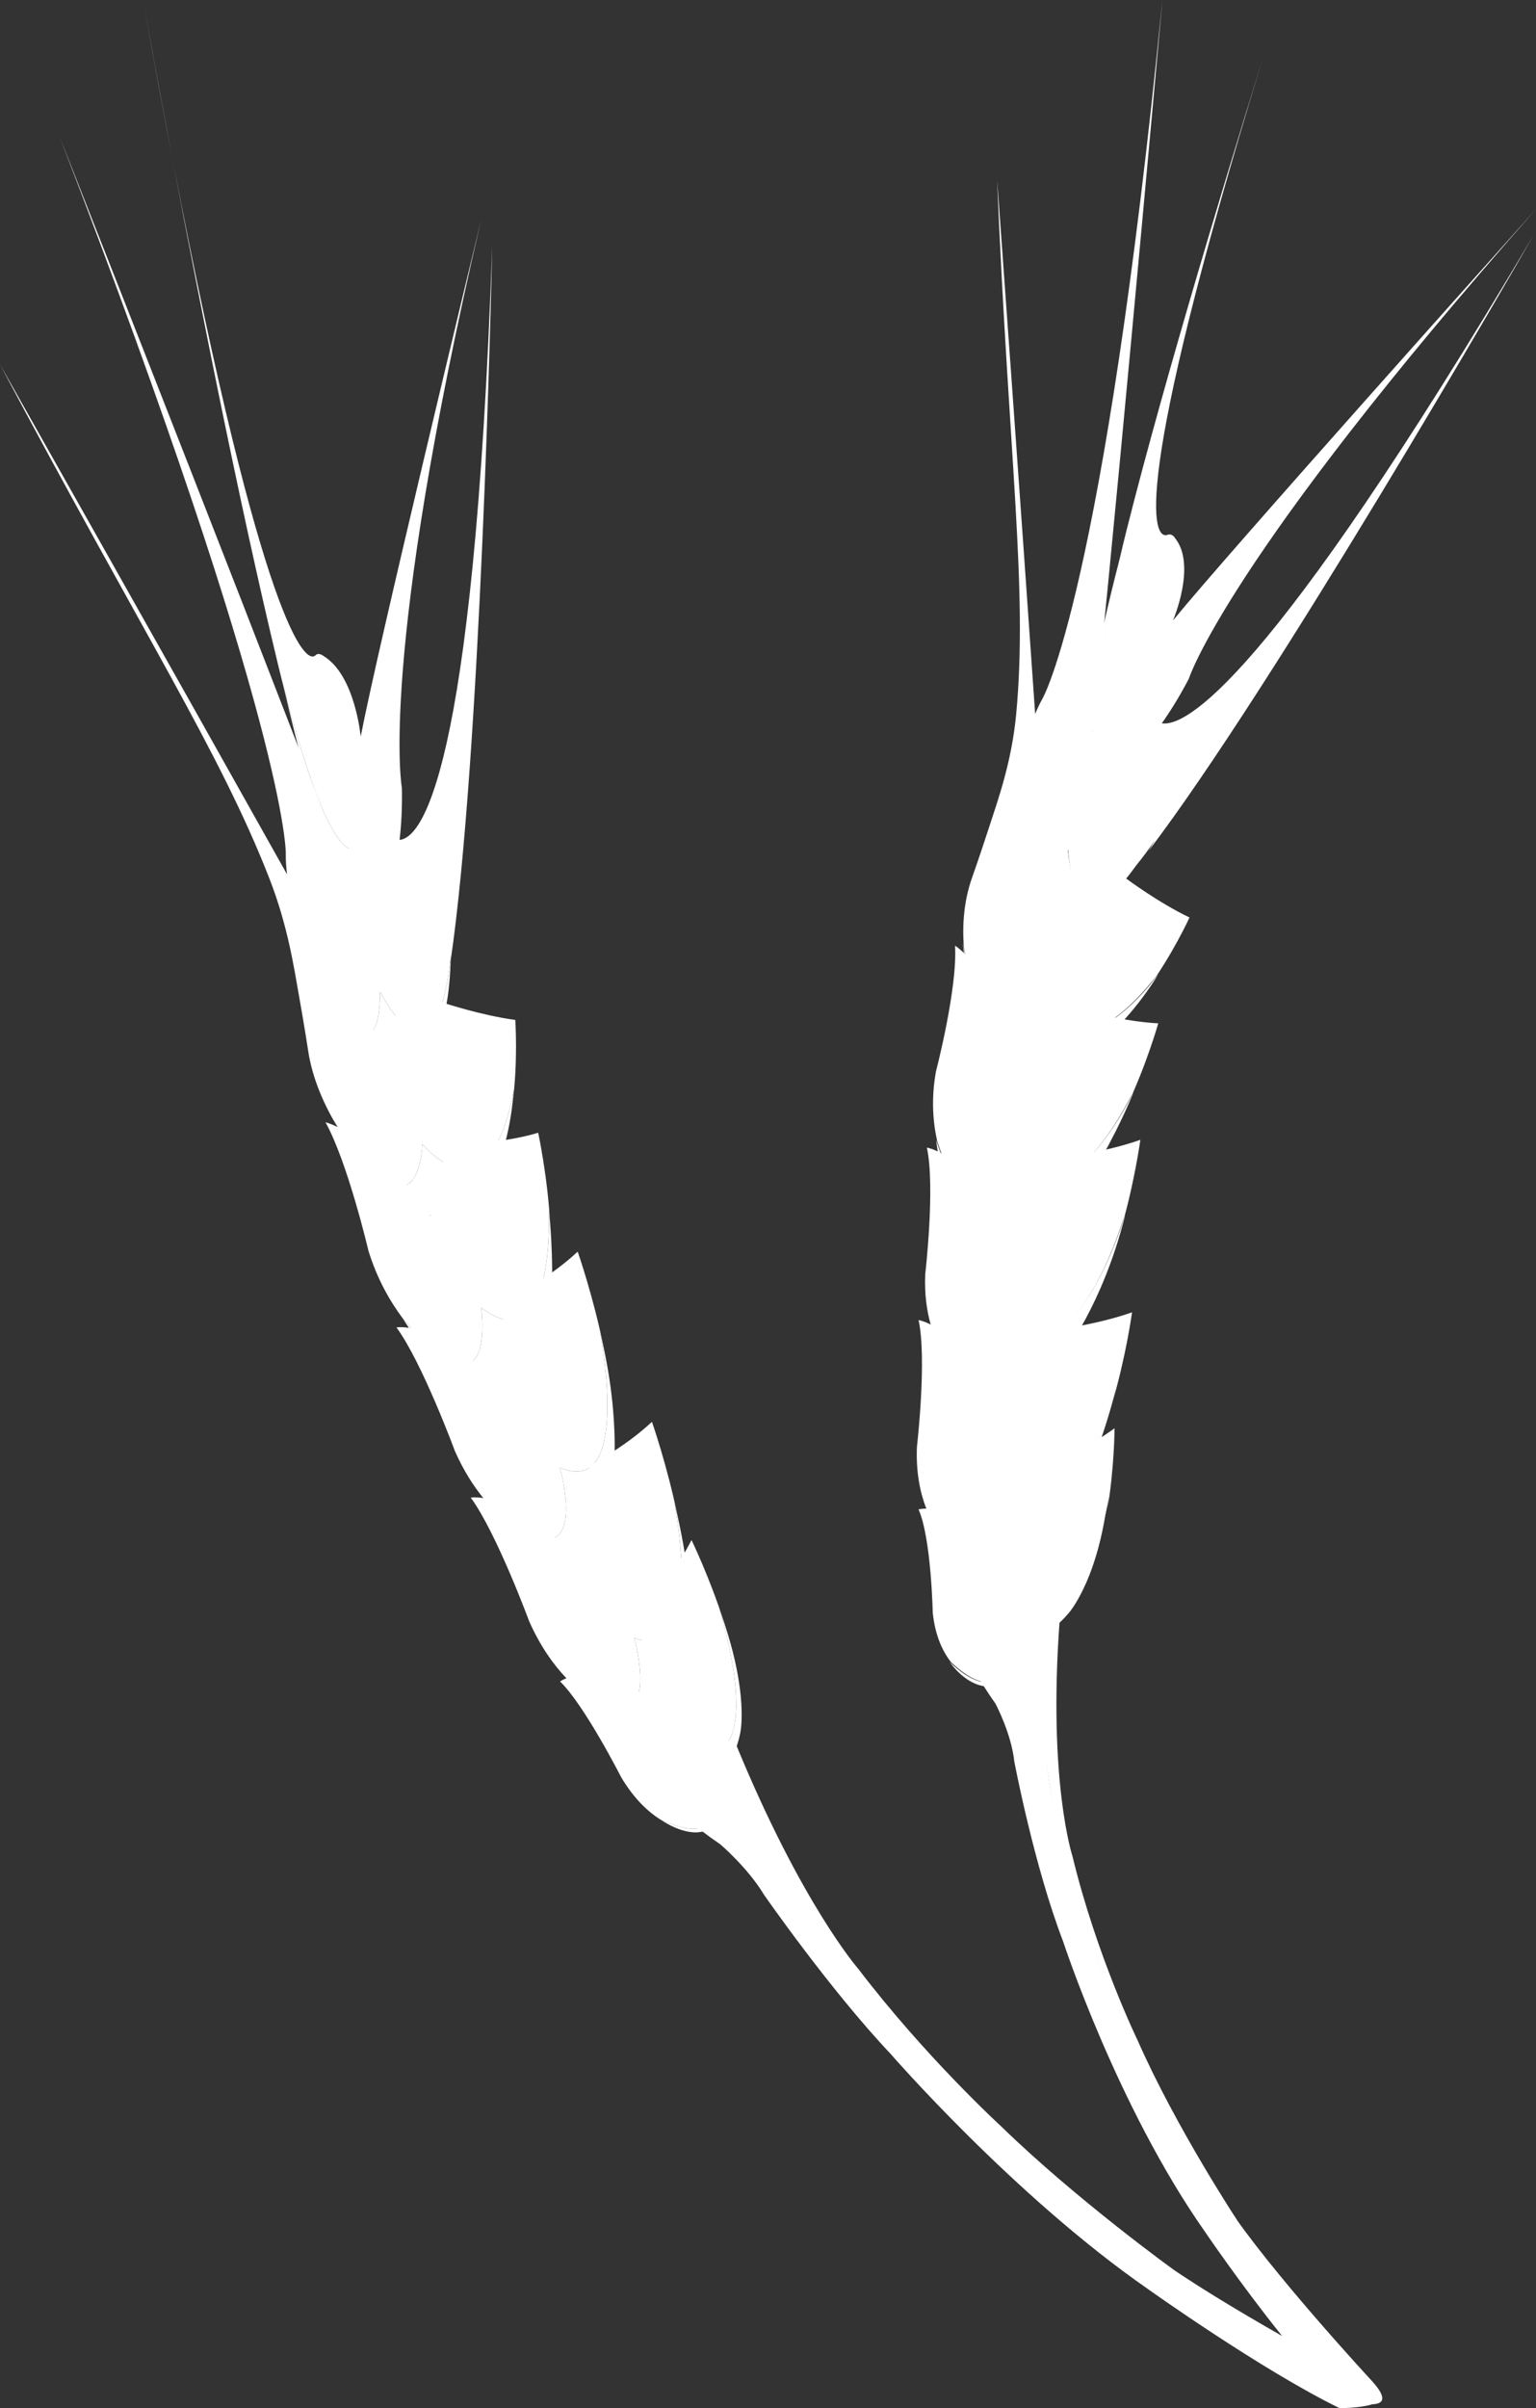
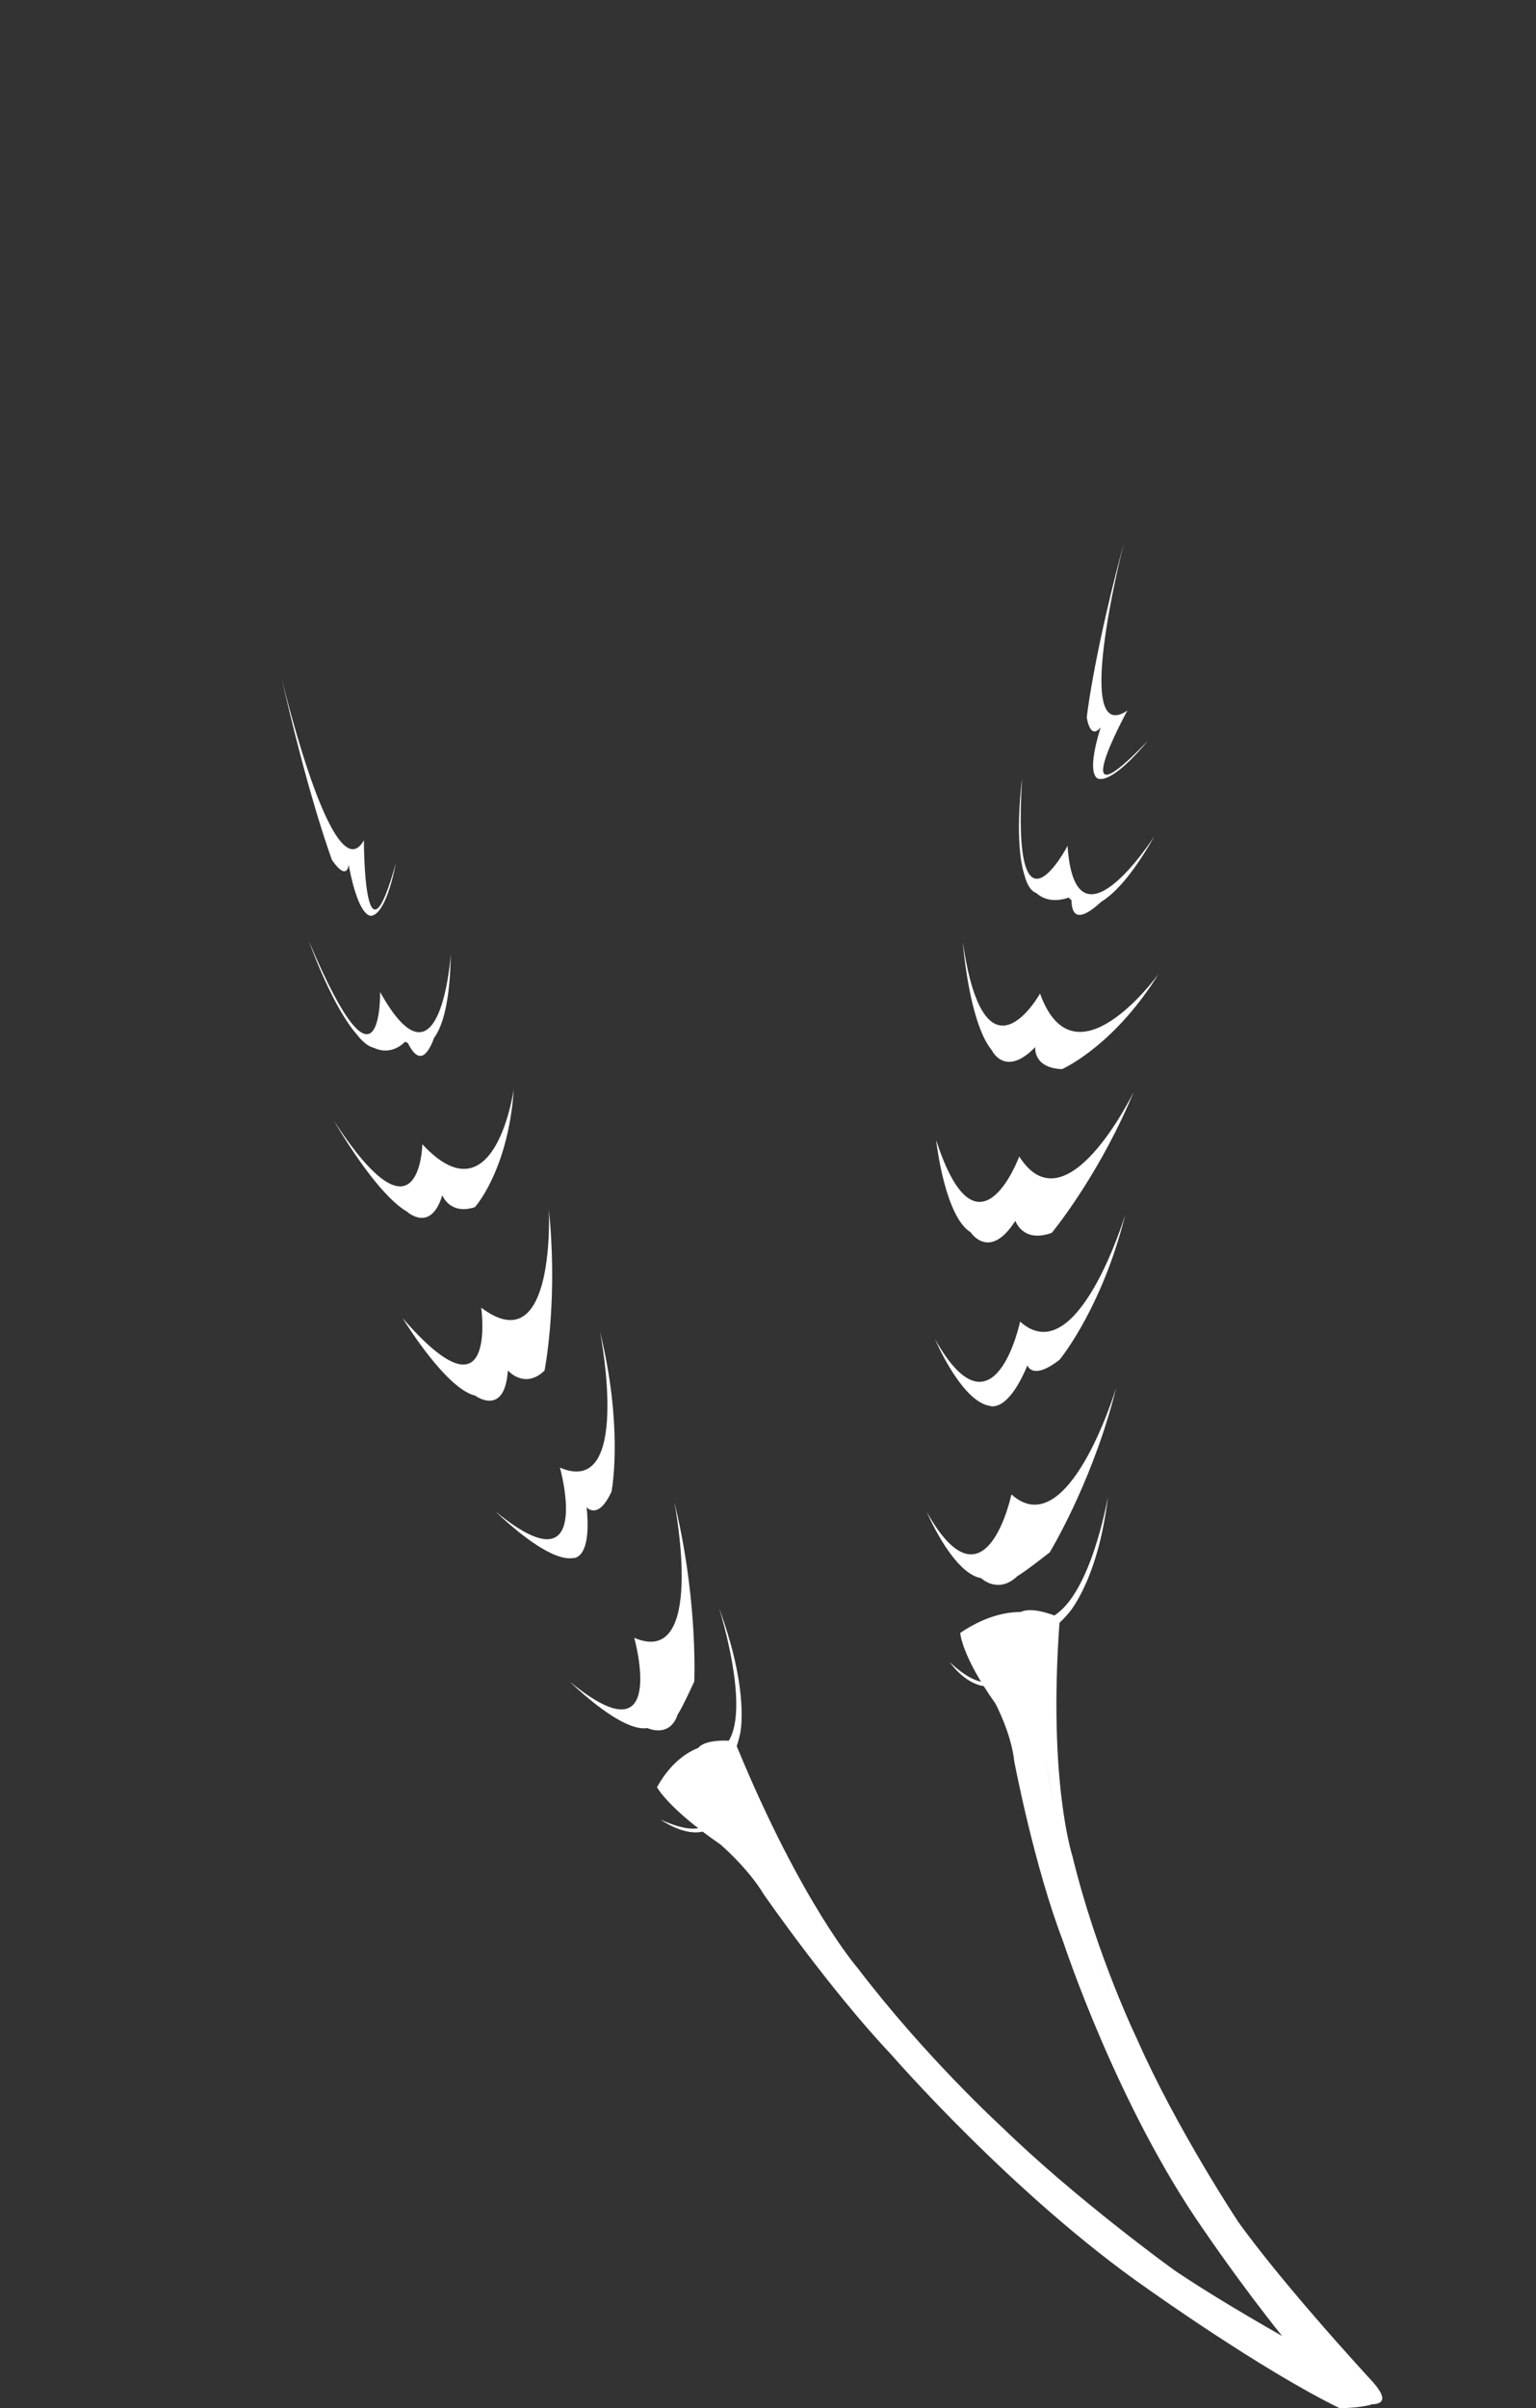
<svg xmlns="http://www.w3.org/2000/svg" fill="#000000" height="500" preserveAspectRatio="xMidYMid meet" version="1" viewBox="0.0 -0.0 319.1 500.0" width="319.1" zoomAndPan="magnify">
  <rect x="0.0" y="-0.0" width="319.1" height="500.0" fill="#333333" stroke="none" />
  <g id="change1_1">
    <path d="M285.038,494.381s-21.35-23.024-30.2-36.552c0,0-15.552-22.152-26.733-50.652,0,0-10.274-30.061-11.094-45.319,0,0-.999-12.633,2.319-25.246,0,0-7.938-5.632-19.843,2.424,0,0,.195,4.63,7.306,14.667,0,0,3.285,6.109,3.925,12.024,0,0,4.083,21.624,10.157,37.411,0,0,11.154,34.093,29.278,59.98,0,0,7.49,11.061,16.203,21.898-8.949-5.099-19.467-11.38-26.323-16.418,0,0-23.839-16.498-46.865-40.572,0,0-22.971-25.884-30.824-40.439,0,0-6.779-11.948-9.811-25.269,0,0-9.511-2.909-16.049,8.757,0,0,2.336,4.434,13.194,11.889,0,0,5.705,4.873,9.028,10.412,0,0,13.66,19.686,26.311,33.06,0,0,25.621,29.516,53.436,48.812,0,0,23.47,16.754,39.841,24.751,0,0,4.273,.005,6.809-.811,2.216-.066,3.255-1.152-.064-4.808Z" fill="#ffffff" />
  </g>
  <g id="change2_1">
    <path d="M243.878,471.303c-7.227-3.997-16.075-11.547-24.875-18.842-16.422-13.613-29.294-27.871-29.294-27.871-15.31-16.13-30.324-40.714-30.324-40.714l-5.793-8.841s-1.337-2.766-3.731-3.614c.563,6.56-2.074,8.043-2.074,8.043-3.663,2.618-9.097-.693-10.329-1.512-.033-.022-.066-.044-.093-.06-.083-.055-.132-.093-.154-.11,11.018,5.064,12.116-.995,11.253-6.604-.887,0-1.877,.28-2.962,1.003-.276,.184-.355-.902-.513-2.437-.25-2.433-.263-3.016-.391-5.365-.159-2.897,4.54-3.057,6.815-2.965,4.312-7.122-1.74-26.605-2.025-27.51,.368,.99,.704,1.947,1.017,2.876,.044,.143,.093,.286,.137,.424,1.804,5.456,2.728,9.927,3.168,13.409,.05,.396,.094,.781,.132,1.149,.022,.187,.038,.368,.055,.55,.093,.99,.143,1.886,.165,2.684,.093,3.25-.286,4.873-.286,4.873-.21,1.025-.459,1.906-.73,2.668,13.546,32.87,25.224,46.207,25.224,46.207,14.087,18.458,29.698,32.728,29.698,32.728,15.577,15.164,35.909,29.831,35.909,29.831ZM72.428,179.566c2.238,11.764,4.862,10.549,4.862,10.549,2.772-.66,4.477-8.492,4.856-10.444,.017-.071,.027-.143,.039-.198,.022-.099,.033-.17,.039-.209-6.666,24.067-6.622-4.807-6.622-4.807-6.11,10.912-16.109-29.584-17.066-33.544,.242,1.089,.489,2.145,.731,3.184,.006,.028,.011,.061,.022,.088,5.379,23.039,9.691,34.396,9.691,34.396,3.179,4.57,3.448,.985,3.448,.985Zm5.126,37.944c3.338,1.617,5.802-.402,6.611-1.221,.187,.104,.379,.203,.577,.292,2.029,4.086,3.839,3.256,5.456-1.122,1.463-1.985,3.135-6.347,3.415-15.906,.016-.451,.027-.918,.033-1.391,0,0-2.073,30.376-14.679,7.81,0,0,.456,25.486-14.762-10.494,.116,.324,2.222,6.259,5.181,11.94,1.457,2.805,3.129,5.544,4.867,7.518,0,0,1.606,2.183,3.3,2.574Zm14.338,30.645s1.512,4.169,6.759,2.491c0,0,6.176-6.781,7.832-21.686,.099-.902,.187-1.831,.248-2.794-.187,1.265-4.235,27.285-18.991,11.412,0,0-.456,22.577-18.326-4.812,.126,.22,.737,1.276,1.677,2.788,2.832,4.548,8.673,13.249,13.453,16.005,0,0,4.928,4.565,7.348-3.404Zm13.618,36.393s3.481,4.009,7.617,.022c0,0,2.585-12.98,1.16-30.596-.077-.94-.165-1.892-.264-2.86,0,0,1.523,32.114-14.052,20.394,0,0,3.52,25.057-16.324,2.178,.011,.011,.027,.044,.049,.083q.006,.006,.006,.011c.808,1.303,9.102,14.586,15.004,15.988,0,0,6.138,4.548,6.803-5.219Zm16.357,28.396s2.376,2.843,5.175-3.245c0,0,2.26-11.478-1.562-29.567,0-.011-.006-.027-.011-.039-.242-1.155-.511-2.337-.809-3.547,.28,1.474,6.506,34.539-8.332,28.17,0,0,7.315,26.152-13.392,9.091,.066,.066,.588,.583,1.419,1.347,.066,.055,.127,.11,.193,.17,3.19,2.898,10.34,8.866,14.514,8.167,0,0,3.938,.473,2.805-10.549Zm18.931,42.998s.632-.72,3.432-6.814c0,0,.731-15.383-3.421-34.165-.022-.099-.044-.203-.066-.303-.209-.918-.424-1.842-.654-2.777,.28,1.474,6.506,34.539-8.327,28.17,0,0,7.315,26.152-13.398,9.091,.072,.072,.638,.632,1.54,1.452,.082,.077,.17,.154,.258,.231,3.278,2.948,10.224,8.646,14.316,7.964,0,0,4.675,2.216,6.319-2.849Zm84.969-206.956s1.204-11.429,6.99-33.516c.242-.918,.489-1.853,.748-2.81-.814,3.223-10.554,42.465,.704,34.869-.253,.468-13.612,25.002,4.202,6.319-.022,.022-.05,.061-.094,.116-.06,.072-.137,.17-.236,.286-1.397,1.688-6.688,7.799-9.674,7.485,0,0-3.146,.215,.264-10.769-.126,.187-2.002,2.865-2.904-1.98Zm-10.457,36.448c2.381,2.15,5.439,1.38,6.699,.924h.006c.17,.193,.363,.385,.572,.555,.093,4.163,2.381,3.844,6.187,.325,2.244-1.364,5.516-4.433,9.658-11.253,.011-.011,.022-.022,.027-.039,.456-.742,.919-1.534,1.391-2.376-.676,1.05-16.505,25.305-18.067,2.051,0,0-11.682,22.374-9.454-13.876-.066,.473-.495,3.899-.616,8.057-.115,4.048,.072,8.783,1.188,12.127,0,0,.627,2.865,2.409,3.503Zm-15.008,12.957c.586,5.004,2.191,15.388,5.735,19.646,0,0,2.715,5.866,9.031-.631,0,0-.513,4.339,5.56,4.576,0,0,9.487-4.131,18.416-17.234,.011-.012,.017-.023,.028-.04,.535-.787,1.076-1.614,1.606-2.47-.744,1.012-17.543,23.661-24.613,4.05,0,0-11.475,20.566-16.039-10.633,.017,.226,.096,1.209,.265,2.655,.006,.029,.006,.052,.011,.081Zm-5.814,38.386c.139,1.233,1.953,15.895,7.175,19.092,0,0,3.9,6.031,9.278-2.399,0,0,1.523,4.687,7.56,2.505,0,0,8.877-10.695,15.985-26.825,.006-.022,.017-.05,.033-.078,.346-.787,.692-1.596,1.027-2.41-.34,.697-14.115,28.727-23.801,13.452,0,0-8.614,23.343-17.268-3.42,0,0,0,.017,.006,.045,0,.011,0,.022,.006,.039Zm11.088,55.112s3.671,1.705,7.866-8.412c0,0,.986,3.292,6.696-1.175,0,0,7.604-9.197,12.539-26.065,.006-.011,.011-.022,.011-.033,.379-1.298,.746-2.635,1.086-4.022-.262,.863-10.116,32.783-21.848,22.215,0,0-5.364,25.502-17.67,3.671,.033,.084,.329,.769,.824,1.788,1.744,3.576,5.988,11.286,10.495,12.032Zm-1.766,35.766s3.544,3.466,7.603-.455c0,0,.971-.433,6.655-4.88,0,0,8.147-13.366,13.066-31.307,.261-.937,.505-1.886,.743-2.851-.261,.86-10.071,32.638-21.757,22.117,0,0-5.341,25.384-17.586,3.655,.033,.083,.327,.76,.821,1.775,.039,.072,.072,.144,.111,.222,1.797,3.633,5.945,10.992,10.343,11.724Zm32.473,95.858s-8.487-17.486-13.487-38.135c0,0-5.08-15.403-2.689-48.456,.629-.578,1.292-1.267,1.985-2.094,0,0,1.309-1.479,2.909-4.785,.451-.924,.924-1.991,1.397-3.217,1.215-3.135,2.436-7.271,3.278-12.54,.028-.159,.055-.319,.083-.484,.149-.968,.28-1.974,.401-3.014-.231,1.321-3.602,19.861-11.118,24.626-2.184-.813-6.859-2.188-8.084,.392-.993,2.092-1.258,2.604-2.172,4.808-.576,1.391-1.016,2.364-.658,2.293,1.408-.281,2.512-.207,3.381,.08-1.827,5.177-5.791,10.114-14.173,2.126,0,0,.027,.044,.088,.126,.016,.027,.039,.055,.066,.093,.786,1.078,4.543,5.78,9.41,4.669,0,0,3.284-.449,5.859-6.352,1.938,1.512,1.93,4.355,1.93,4.355l1.461,9.583s2.991,26.295,10.298,45.307c0,0,5.81,16.592,15.405,33.765,5.141,9.202,10.139,18.732,15.311,24.549,0,0-12.852-19.442-20.879-37.696Zm-6.123-112.725c.006-.022,.006-.049,.011-.072,0,0-.006,.027-.011,.072Z" fill="#ffffff" />
  </g>
  <g id="change3_1">
-     <path d="M29.996,1.573c.776,4.29,2.909,16.005,5.846,31.503-1.853-9.603-3.8-20.08-5.846-31.503Zm116.482,362.415s9.003,22.192-9.267,13.794c.022,.017,.072,.055,.154,.11-2.64-1.617-5.593-4.334-8.316-8.882,0,0-7.601-14.96-12.694-19.888,0,0,.444-.333,1.319-.667-2.672-2.805-5.441-6.641-7.749-11.856,0,0-6.776-18.359-12.127-25.651,0,0,.911-.177,2.614,.092-2.076-2.544-4.134-5.748-5.914-9.777,0,0-6.776-18.359-12.133-25.651,0,0,1.112-.217,3.178,.193-.608-.656-1.239-1.359-1.897-2.118,.011,.011,.027,.044,.049,.083-2.695-3.597-5.379-8.288-7.166-14.129,0,0-4.279-18.265-8.904-26.619,0,0,.888,.192,2.475,.958-2.686-4.425-5.224-9.954-6.115-16.011,0,0-.539-3.707-1.886-11.308-1.061-5.967-2.326-14.514-6.16-24.326-10.257-26.267-26.234-50.714-55.939-106.676,1.496,2.643,36.192,64.066,59.638,105.89-.189-1.459-.287-2.897-.267-4.29,0,0,.715-25.145-46.958-148.81,5.214,13.216,50.549,128.263,59.223,152.138,0,0,.175-2.215,.935-4.418-5.927-2.336-13.225-31.899-14.035-35.253,.242,1.089,.489,2.145,.731,3.184-8.041-32.064-17.325-78.934-23.32-110.476,18.639,96.479,27.527,104.498,29.611,102.419,.671-.677,1.699,.192,1.699,.192,6.534,4.004,7.678,16.714,7.678,16.714,3.415-17.886,23.193-99.768,25.041-107.407-21.439,91.683-16.478,118.093-16.478,118.093,.074,4.152-.128,7.714-.485,10.743,4.293-.319,15.364-12.253,19.24-123.111-.181,8.519-2.409,105.779-8.64,148.288,.016-.451,.027-.918,.033-1.391,0,0-.37,5.419-1.747,9.979,.035,.012,.068,.019,.103,.031,0,0,7.991,2.656,15.048,3.591,0,0,.594,8.69-.567,17.198,.099-.902,.187-1.831,.248-2.794-.085,.572-.958,6.202-3.253,10.734,2.468-.328,5.514-.861,8.33-1.715,0,0,1.952,9.091,2.48,18.788-.077-.94-.165-1.892-.264-2.86,0,0,.369,7.807-1.123,14.318,2.091-1.397,4.743-3.334,7.112-5.563,0,0,3.338,9.531,5.456,20.223-.242-1.155-.511-2.337-.809-3.547,.218,1.146,4.029,21.392-1.263,27.347,.369-.295,.761-.567,1.191-.799,0,0,6.017-3.338,10.851-7.887,0,0,3.179,9.08,5.302,19.453-.209-.918-.424-1.842-.654-2.777,.108,.568,1.098,5.826,1.427,11.71,.731-1.216,1.465-2.511,2.148-3.84,0,0,3.751,7.716,6.743,17.028-.313-.929-.649-1.886-1.017-2.876,.352,1.116,9.487,30.524-2.909,30.084ZM70.27,234.059c-.281-.418-.566-.848-.856-1.293,.076,.132,.33,.572,.724,1.228,.043,.021,.088,.043,.132,.065Zm11.835-23.247c-.966-1.231-2.009-2.821-3.138-4.842,0,0,.1,5.582-1.354,7.833,.726,1.323,1.346,2.459,1.838,3.37,0,0,.547-3.564,2.654-6.362Zm9.91,30.436c-1.314-.82-2.736-2.014-4.275-3.67,0,0-.142,6.911-3.295,8.445,1.599,1.866,3.271,3.986,5.006,6.416,0,0-.248-6.728,2.565-11.191Zm12.574,32.651c-1.342-.319-2.872-1.079-4.617-2.392,0,0,1.187,8.461-1.712,11.059,1.829,1.489,3.794,3.289,5.886,5.468,0,0-1.493-7.938,.443-14.135Zm10.669,45.336c1.372,1.202,2.809,2.566,4.315,4.135,0,0-2.451-13.001,2.983-18.713-1.473,1.062-3.491,1.232-6.228,.058,0,0,3.435,12.283-1.07,14.52Zm19.626,33.461s-1.843-5.958-1.567-12.102c-.492-.131-1.009-.307-1.557-.542,0,0,1.93,6.904,.998,11.303,.688,.405,1.395,.849,2.125,1.342ZM318.465,49.048c-55.461,93.575-72.384,101.896-77.103,101.126,1.804-2.535,3.707-5.599,5.621-9.267,0,0,7.694-24.579,72.076-97.436-6.963,7.766-63.689,71.064-75.37,85.347,0,0,4.933-11.462,.445-17.061,0,0-.594-1.089-1.573-.715-3.025,1.138-7.898-8.706,19.701-98.657-9.119,29.364-22.236,72.901-29.622,103.37,.22-.841,.451-1.699,.687-2.574-.946,3.789-7.491,30.651-3.157,35.007-1.87,1.71-3.162,3.685-3.162,3.685,2.882-23.633,13.288-138.679,14.476-151.874-12.221,123.302-24.892,145.021-24.892,145.021-.577,1.029-1.089,2.112-1.54,3.228-2.986-43.317-7.551-106.148-7.903-110.85,2.436,58.282,6.418,84.742,3.954,110.944-.924,9.801-3.751,17.671-5.56,23.22-2.299,7.067-3.536,10.477-3.536,10.477-2.007,5.577-2.156,11.22-1.633,15.95-1.193-1.182-1.974-1.639-1.974-1.639,.561,8.783-3.954,26.102-3.954,26.102-1.028,5.648-.638,10.582,.28,14.586-.006-.028-.006-.044-.006-.044,.286,.88,.567,1.699,.853,2.475-1.826-1.023-3.019-1.193-3.019-1.193,1.771,8.09-.341,26.295-.341,26.295-.176,4.092,.313,7.551,1.138,10.444-1.54-.786-2.519-.924-2.519-.924,1.765,8.09-.341,26.295-.341,26.295-.225,5.291,.66,9.531,1.941,12.842-1.017,.011-1.611,.159-1.611,.159,2.64,5.94,2.953,21.444,2.953,21.444,.495,4.823,2.084,8.14,3.894,10.406-.061-.083-.088-.126-.088-.126,13.898,13.244,15.653-9.042,15.653-9.042,11.797,4.334,16.885-23.649,17.171-25.283-.121,1.039-.253,2.046-.401,3.014,1.529-9.179,1.54-17.248,1.54-17.248-1.303,.94-2.64,1.831-3.932,2.656,2.447-5.181,3.982-10.037,4.174-10.659-.236,.94-.473,1.864-.726,2.777,2.893-9.801,4.119-18.848,4.119-18.848-6.902,2.414-14.382,3.388-14.382,3.388-.528,.066-1.045,.176-1.545,.313,8.107-3.531,14.063-22.83,14.267-23.496-.335,1.369-.698,2.689-1.072,3.971,3.14-10.23,4.46-19.992,4.46-19.992-3.382,1.182-6.902,2.018-9.614,2.563,4.312-4.911,7.54-11.368,7.892-12.072-.324,.786-.654,1.567-.99,2.326,4.048-8.574,6.429-17.006,6.429-17.006-3.162-.159-6.396-.676-8.97-1.182,4.29-3.135,7.755-7.606,8.266-8.277-.501,.792-1.017,1.562-1.529,2.293,5.175-7.045,8.728-14.806,8.728-14.806-6.457-3.091-13.018-7.986-13.018-7.986-.121-.094-.248-.17-.368-.259,3.256-3.327,5.973-7.491,6.242-7.914-.473,.841-.935,1.633-1.391,2.376,25.926-34.072,74.985-119.138,79.886-127.674Zm-118.077,148.959c-.071-.693-.11-1.16-.121-1.303,.072,.484,.149,.951,.22,1.408-.033-.033-.066-.072-.099-.104Zm11.352,42.36c1.083,1.71,2.222,2.865,3.382,3.575-4.845,4.785-7.166,12.193-7.166,12.193-1.012-2.574-2.079-4.779-3.157-6.666,4.075-1.336,6.941-9.102,6.941-9.102Zm-4.488,82.113c-.484-.665-.962-1.281-1.446-1.859,3.014-3.536,4.411-10.186,4.411-10.186,.423,.385,.847,.704,1.265,.973-3.195,5.274-4.229,11.071-4.229,11.071Zm-1.023-30.53c-.726-1.853-1.485-3.509-2.255-4.999,5.478-.501,7.969-12.331,7.969-12.331,2.123,1.908,4.18,2.409,6.127,1.952-8.046,3.228-11.841,15.378-11.841,15.378Zm4.29-71.619c-.539-2.678-1.171-5.071-1.848-7.21,3.822-.324,7.254-6.308,7.254-6.308,.72,1.941,1.54,3.437,2.436,4.576-4.878,2.992-7.843,8.943-7.843,8.943Zm7.007-33.995c-.05-1.029-.121-2.326-.215-3.855,2.337-1.771,4.592-6.083,4.592-6.083,.148,2.249,.434,4.048,.825,5.472-3.151,1.776-5.203,4.466-5.203,4.466Z" fill="#ffffff" />
-   </g>
+     </g>
  <g id="change4_1">
-     <path d="M70.533,149.51c.351,5.376,2.81,11.211,2.81,11.211l-.646,7.903c-1.371-1.705-6.355-16.109-6.355-16.109,1.71,12.672,3.943,18.527,3.943,18.527-8.236-9.49-9.978-38.678-9.978-38.678,2.58,8.667,7.821,7.864,7.821,7.864,3.864,.084,5.849,14.741,5.849,14.741,0,0-3.796-10.835-3.444-5.459Zm11.223-11.21c-6.99,7.788-7.051,33.28-7.051,33.28,.429-1.501,1.325-5.758,1.49-6.523-.28,1.595-.39,4.24-.423,6.968,.467-.17,.984-.242,1.556-.182,.957-5.989,1.881-10.78,1.881-10.78,.049,3.52-.094,7.645-.264,11.231,.424,.192,.874,.445,1.353,.77,2.326-14.388,1.457-34.765,1.457-34.765Zm-3.457,46.111c.36,4.95-2.677,6.845-2.677,6.845l2.449,9.222c1.965,.539,7.67-5.957,7.67-5.957-.606,10.191-3.267,12.484-3.267,12.484,11.931,4.008,8.085-28.108,8.085-28.108-2.742,4.609-9.916-.022-9.916-.022-6.361-6.379-7.074,5.395-7.074,5.395,0,0,4.369-4.809,4.729,.141Zm-6.658,6.451c.291,.764,2.618,6.93,3.63,9.289-.137-.803-4.757-26.652-17.451-46.067,0,0,2.37,21.725,9.548,41.271,.852,1.529,1.677,3.008,2.469,4.427-1.16-4.675-3.003-12.463-3.833-17.985,0,0,5.577,15.273,9.108,27.043,0,0-1.419-12.16-3.47-17.979Zm16.134,27.688c.256,4.305-3.686,6.926-3.686,6.926l2.738,7.476c2.478-.121,10.002-7.664,10.002-7.664-1.187,9.276-4.667,12.137-4.667,12.137,15.017-.08,13.288-23.616,13.288-23.616-3.677,4.952-14.466-.916-14.466-.916-7.832-3.741-9.221,6.98-9.221,6.98,0,0,5.755-5.628,6.011-1.323Zm-24.816-20.776s2.805,24.561,14.562,40.349c0,0-4.018-11.047-5.281-18.138,0,0,6.471,11.919,10.484,21.331,0,0-1.319-10.5-3.714-15.033,0,0,3.012,5.343,4.275,7.247,0,0-4.722-22.117-20.326-35.756Zm33.753,52.77c.961,4.634-1.913,9.133-1.913,9.133l3.604,7.11c2.07-1.147,7.117-12.53,7.117-12.53,.602,10.698-1.84,15.272-1.84,15.272,12.661-6.233,7.132-31.436,7.132-31.436-2.247,6.956-12.369,4.91-12.369,4.91-7.258-.914-6.576,11.457-6.576,11.457,0,0,3.885-8.551,4.845-3.916Zm-24.539-12.719s6.615,25.892,19.269,38.463c0,0-5.302-10.519-7.594-17.808,0,0,7.523,10.474,12.538,19.194,0,0-2.929-11.02-5.734-15.031,0,0,3.466,4.649,4.862,6.229,0,0-7.81-22.418-23.34-31.048Zm37.771,45.146c1.614,4.709-.03,10.841-.03,10.841l4.273,6.35c1.548-2.113,3.831-16.717,3.831-16.717,2.363,11.533,1.096,17.571,1.096,17.571,9.599-12.058,.565-37.541,.565-37.541-.689,8.581-9.582,10.482-9.582,10.482-6.281,1.971-3.561,15.314-3.561,15.314,0,0,1.794-11.009,3.408-6.3Zm-22.905-3.937s10.07,25.797,22.924,34.447c0,0-6.296-9.407-9.494-16.493,0,0,8.162,8.446,13.905,15.991,0,0-4.382-10.932-7.444-14.198,0,0,3.73,3.697,5.181,4.864,0,0-10.475-21.48-25.072-24.611Zm48.071,19.78c-.693,8.58-9.586,10.477-9.586,10.477-6.281,1.974-3.558,15.317-3.558,15.317,0,0,1.793-11.011,3.41-6.303,1.611,4.713-.033,10.846-.033,10.846l4.273,6.347c1.551-2.112,3.833-16.714,3.833-16.714,1.452,7.089,1.529,12.105,1.38,14.91,.374-.809,.83-1.578,1.386-2.277,0,0,.731-.94,1.815-2.48,3.206-12.837-2.92-30.123-2.92-30.123Zm-32.642,15.556s10.07,25.797,22.924,34.447c0,0-6.296-9.407-9.494-16.493,0,0,8.162,8.446,13.905,15.991,0,0-4.382-10.932-7.443-14.198,0,0,3.73,3.697,5.181,4.864,0,0-10.475-21.48-25.072-24.611Zm36.287,31.282c1.853,3.884,1.35,10.367,1.35,10.367l4.131,4.439c.937-2.607,.864-17.427,.864-17.427,3.301,10.117,3.079,16.367,3.079,16.367,5.944-15.173-4.317-36.076-4.317-36.076,.551,8.46-6.131,13.661-6.131,13.661-4.639,4.275-.831,15.984-.831,15.984,0,0,.002-11.199,1.855-7.316Zm-18.328,4.96s11.107,20.808,22.208,24.177c0,0-6.093-6.589-9.48-12.14,0,0,7.424,4.961,12.85,9.981,0,0-4.796-8.774-7.593-10.729,0,0,3.372,2.112,4.649,2.674,0,0-10.876-16.531-22.634-13.964ZM241.015,124.402c-2.216,4.806-2.587,10.69-2.587,10.69l-4.396,6.689c-.531-1.93,1.45-16.108,1.45-16.108-4.36,11.611-4.962,17.441-4.962,17.441-3.543-10.937,8.651-36.973,8.651-36.973-1.601,8.396,3.911,9.384,3.911,9.384,3.742,1.319-1.294,14.751-1.294,14.751,0,0,1.444-10.68-.772-5.875Zm-6.417,20.592c1.111-1.149,3.844-4.361,4.499-5.131-1.017,1.309-2.365,3.547-3.674,5.879,.534,0,1.078,.104,1.611,.341,3.69-4.801,6.814-8.613,6.963-8.794-1.622,3.091-3.723,6.644-5.599,9.713,.33,.302,.654,.676,.962,1.116,9.119-11.808,17.979-29.881,17.979-29.881-10.389,4.471-22.374,26.08-22.742,26.757Zm-2.6,12.373c-2.004,4.436-5.88,5.111-5.88,5.111l-1.994,8.838c1.667,1.104,10.345-2.728,10.345-2.728-5.446,8.699-9.143,9.844-9.143,9.844,9.771,7.342,21.3-21.927,21.3-21.927-4.879,3.14-9.697-3.214-9.697-3.214-3.189-7.617-9.494,2.43-9.494,2.43,0,0,6.567-2.789,4.562,1.647Zm-5.606-33.063s-8.024,19.717-10.312,39.093c.11,1.617,.215,3.179,.313,4.68,1.089-4.455,2.997-11.858,4.812-16.951,0,0-1.815,15.13-3.96,26.537,0,0,4.4-11.066,5.164-16.813-.077,.759-.743,6.924-.874,9.295,0,0,8.09-24.474,4.856-45.842Zm-1.374,65.913c-1.799,3.84-6.906,4.857-6.906,4.857l-.879,7.407c2.483,.693,13.441-3.466,13.441-3.466-5.58,7.714-10.348,9.09-10.348,9.09,14.739,4.769,24.254-16.33,24.254-16.33-5.957,3.137-13.725-5.461-13.725-5.461-5.886-5.789-12.351,3.121-12.351,3.121,0,0,8.314-3.057,6.515,.782Zm-14.4-26.13s-8.95,22.341-4.959,39.909c0,0,1.328-10.937,3.468-17.533,0,0,.659,12.488,.105,21.996,0,0,3.708-9.589,3.523-14.318,0,0,.404,5.634,.734,7.703,0,0,5.91-20.826-2.871-37.757Zm7.913,56.934c-1.267,4.354-6.222,7.354-6.222,7.354l.143,7.367c2.573-.334,12.934-8.643,12.934-8.643-4.505,9.531-9.074,12.736-9.074,12.736,15.362-1.36,21.951-25.139,21.951-25.139-5.512,5.347-14.446,.3-14.446,.3-6.67-3.137-11.893,7.881-11.893,7.881,0,0,7.875-6.211,6.608-1.857Zm-17.965-19.009s-5.854,24.73,.547,39.779c0,0-.181-10.889,1.046-17.99,0,0,2.377,11.566,3.133,20.793,0,0,2.38-10.562,1.544-14.967,0,0,1.179,5.175,1.793,7.003,0,0,3.03-22.083-8.063-34.619Zm15.477,51.574c-.662,4.63-5.192,9.452-5.192,9.452l1.159,6.919c2.521-1.345,11.711-13.356,11.711-13.356-3.179,10.827-7.295,15.689-7.295,15.689,15.139-7.431,18.43-32.584,18.43-32.584-4.761,7.267-14.372,6.061-14.372,6.061-7.087-.303-10.778,12.219-10.778,12.219,0,0,6.999-9.031,6.336-4.401Zm-20.548-10.817s-2.427,25.76,6.037,37.452c0,0-1.684-10.239-1.44-17.454,0,0,3.968,10.002,5.997,18.438,0,0,.916-10.953-.526-14.791,0,0,1.891,4.429,2.756,5.915,0,0-.026-22.124-12.824-29.56Zm18.825,46.631c-.662,4.63-5.192,9.452-5.192,9.452l1.159,6.919c2.521-1.345,11.711-13.356,11.711-13.356-3.179,10.827-7.294,15.689-7.294,15.689,15.139-7.431,18.43-32.583,18.43-32.583-4.761,7.267-14.372,6.061-14.372,6.061-7.087-.303-10.778,12.219-10.778,12.219,0,0,6.999-9.031,6.336-4.401Zm-20.548-10.817s-2.427,25.76,6.037,37.452c0,0-1.684-10.239-1.44-17.454,0,0,3.968,10.002,5.997,18.438,0,0,.916-10.953-.526-14.791,0,0,1.891,4.429,2.756,5.915,0,0-.026-22.124-12.824-29.56Zm20.626,38.996c-.036,3.987-3.615,9.484-3.615,9.484l1.93,5.205c2.159-1.974,9.144-14.932,9.144-14.932-1.587,9.894-4.779,15.278-4.779,15.278,13.044-11.327,12.953-32.878,12.953-32.878-3.489,7.561-12.507,9.947-12.507,9.947-6.577,2.236-8.425,13.683-8.425,13.683,0,0,5.335-9.774,5.299-5.788Zm-20.304-1.577s.964,21.74,10.227,28.258c0,0-2.827-7.714-3.499-13.651,0,0,4.905,6.722,7.826,12.852,0,0-.517-9.204-2.324-11.811,0,0,2.295,2.93,3.278,3.832,0,0-2.775-17.932-15.508-19.481Z" fill="#ffffff" />
-   </g>
+     </g>
</svg>